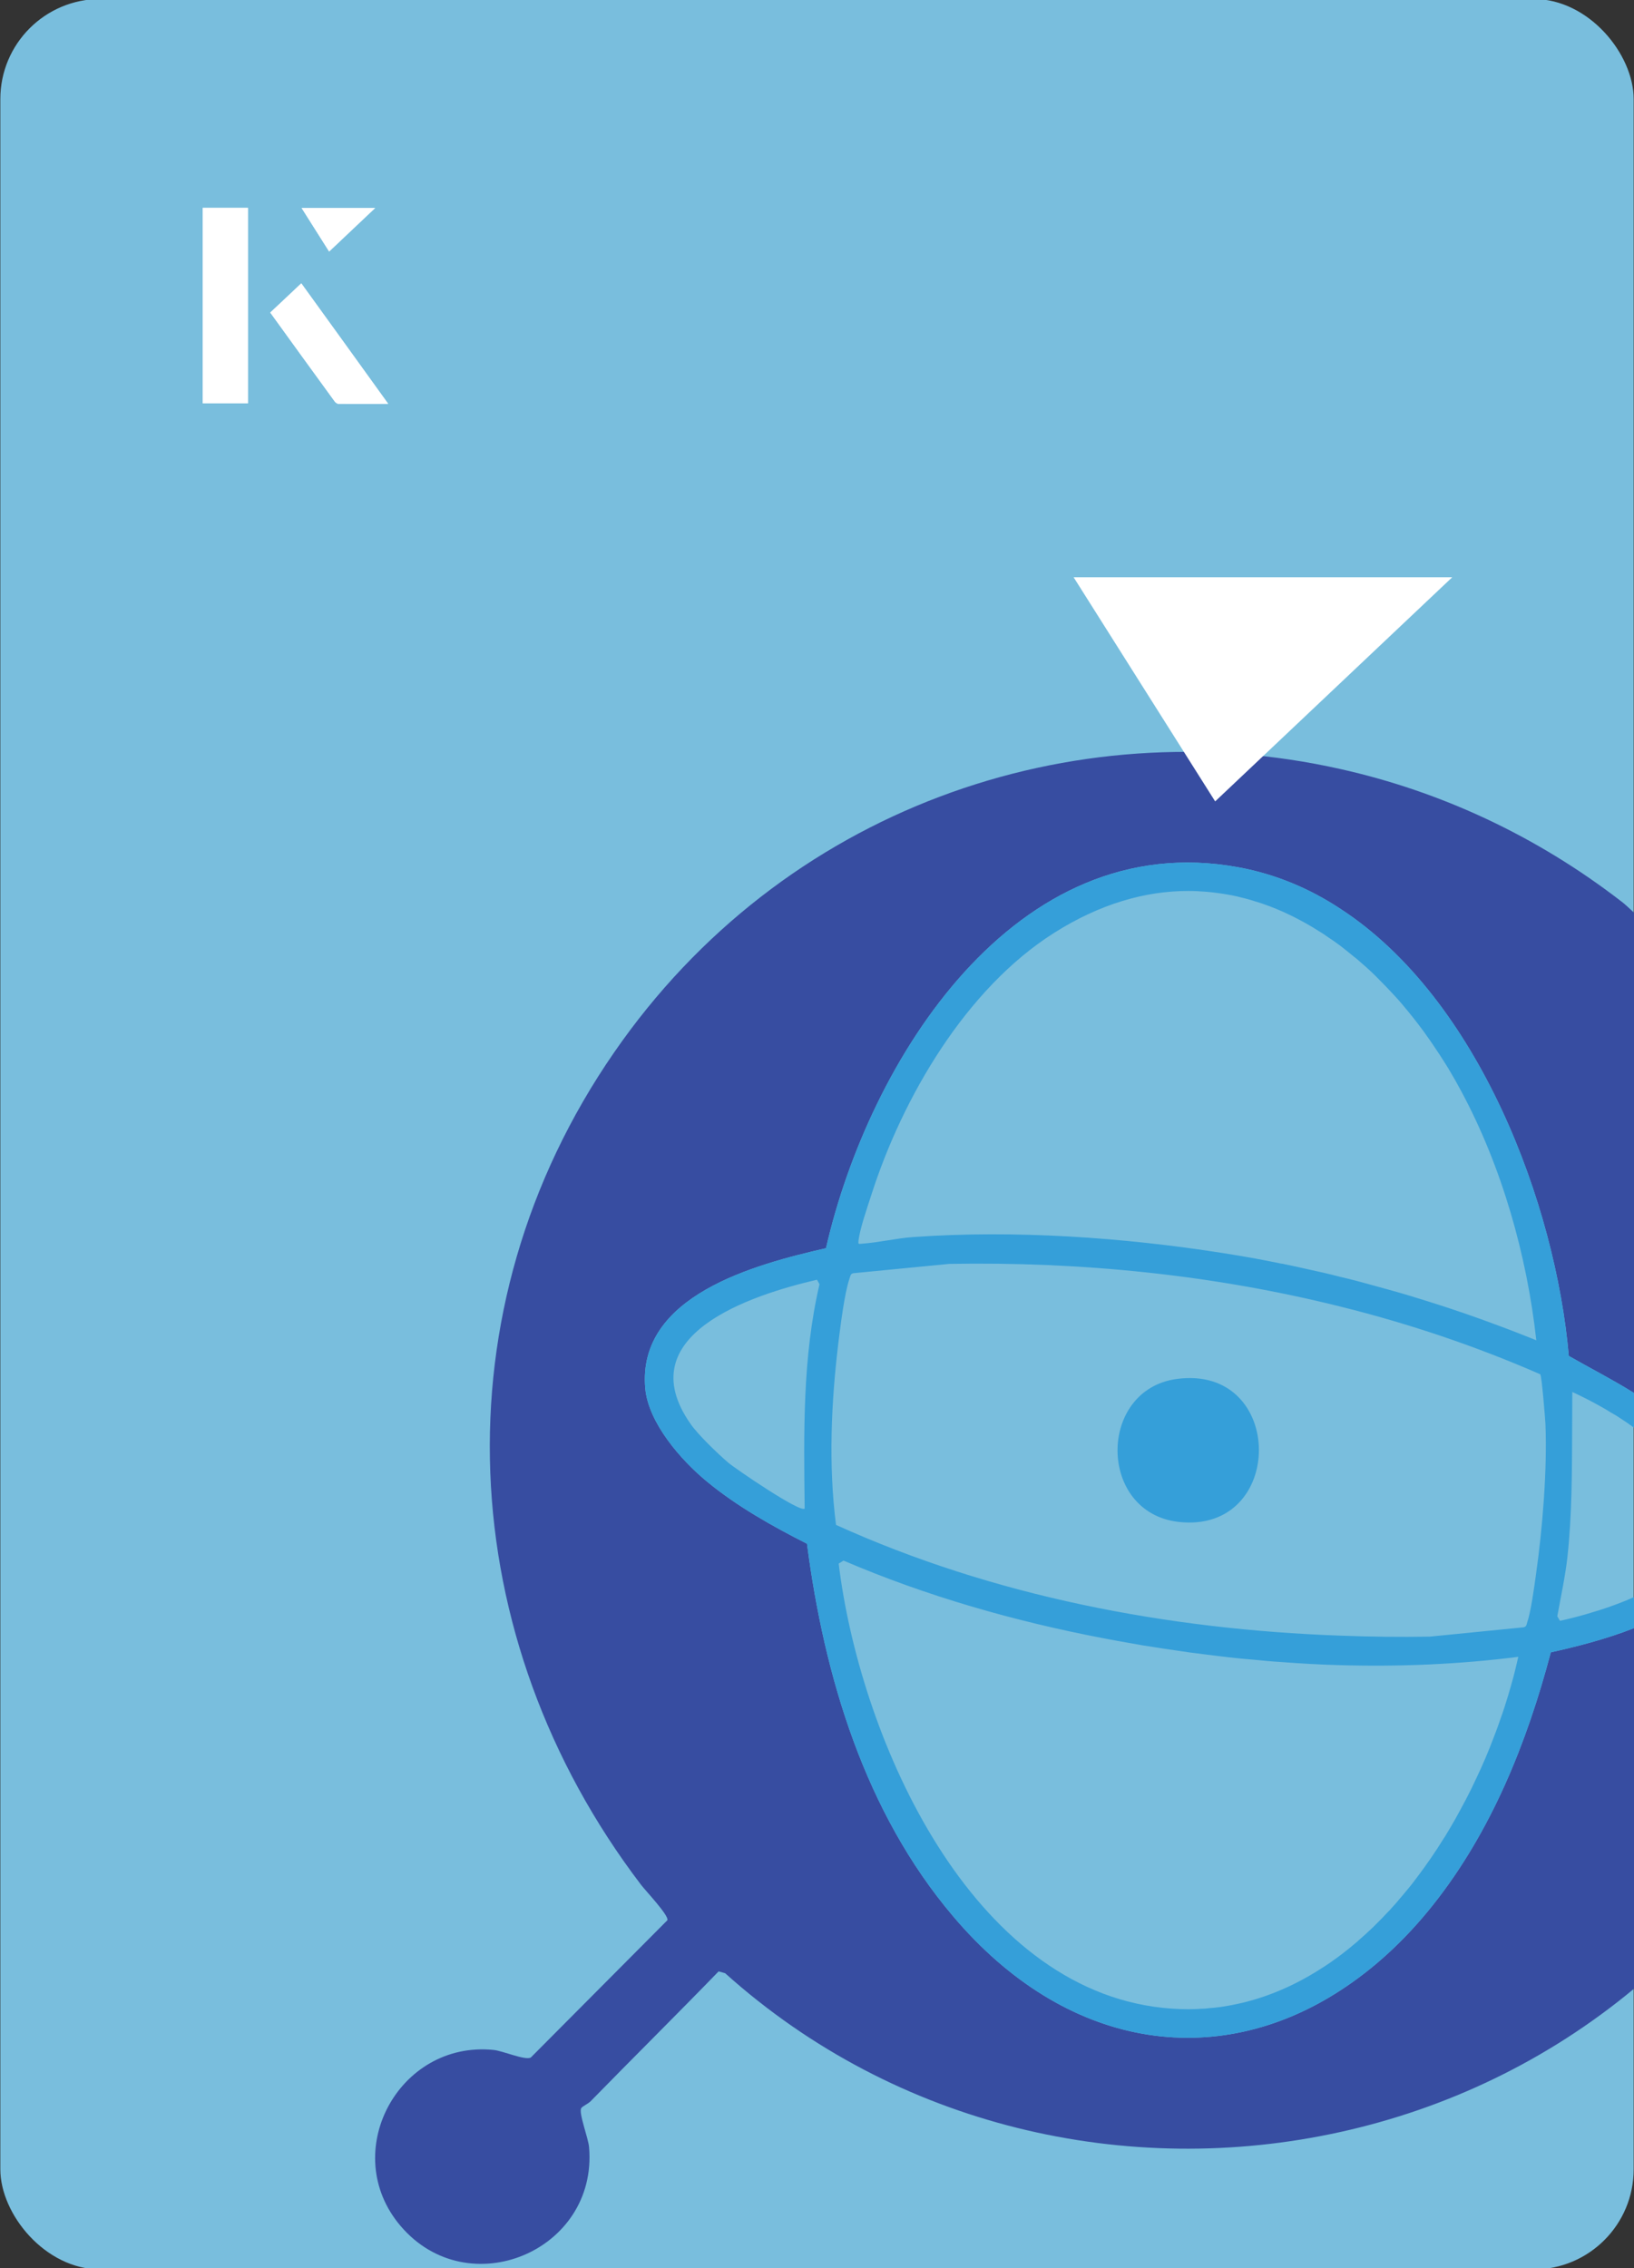
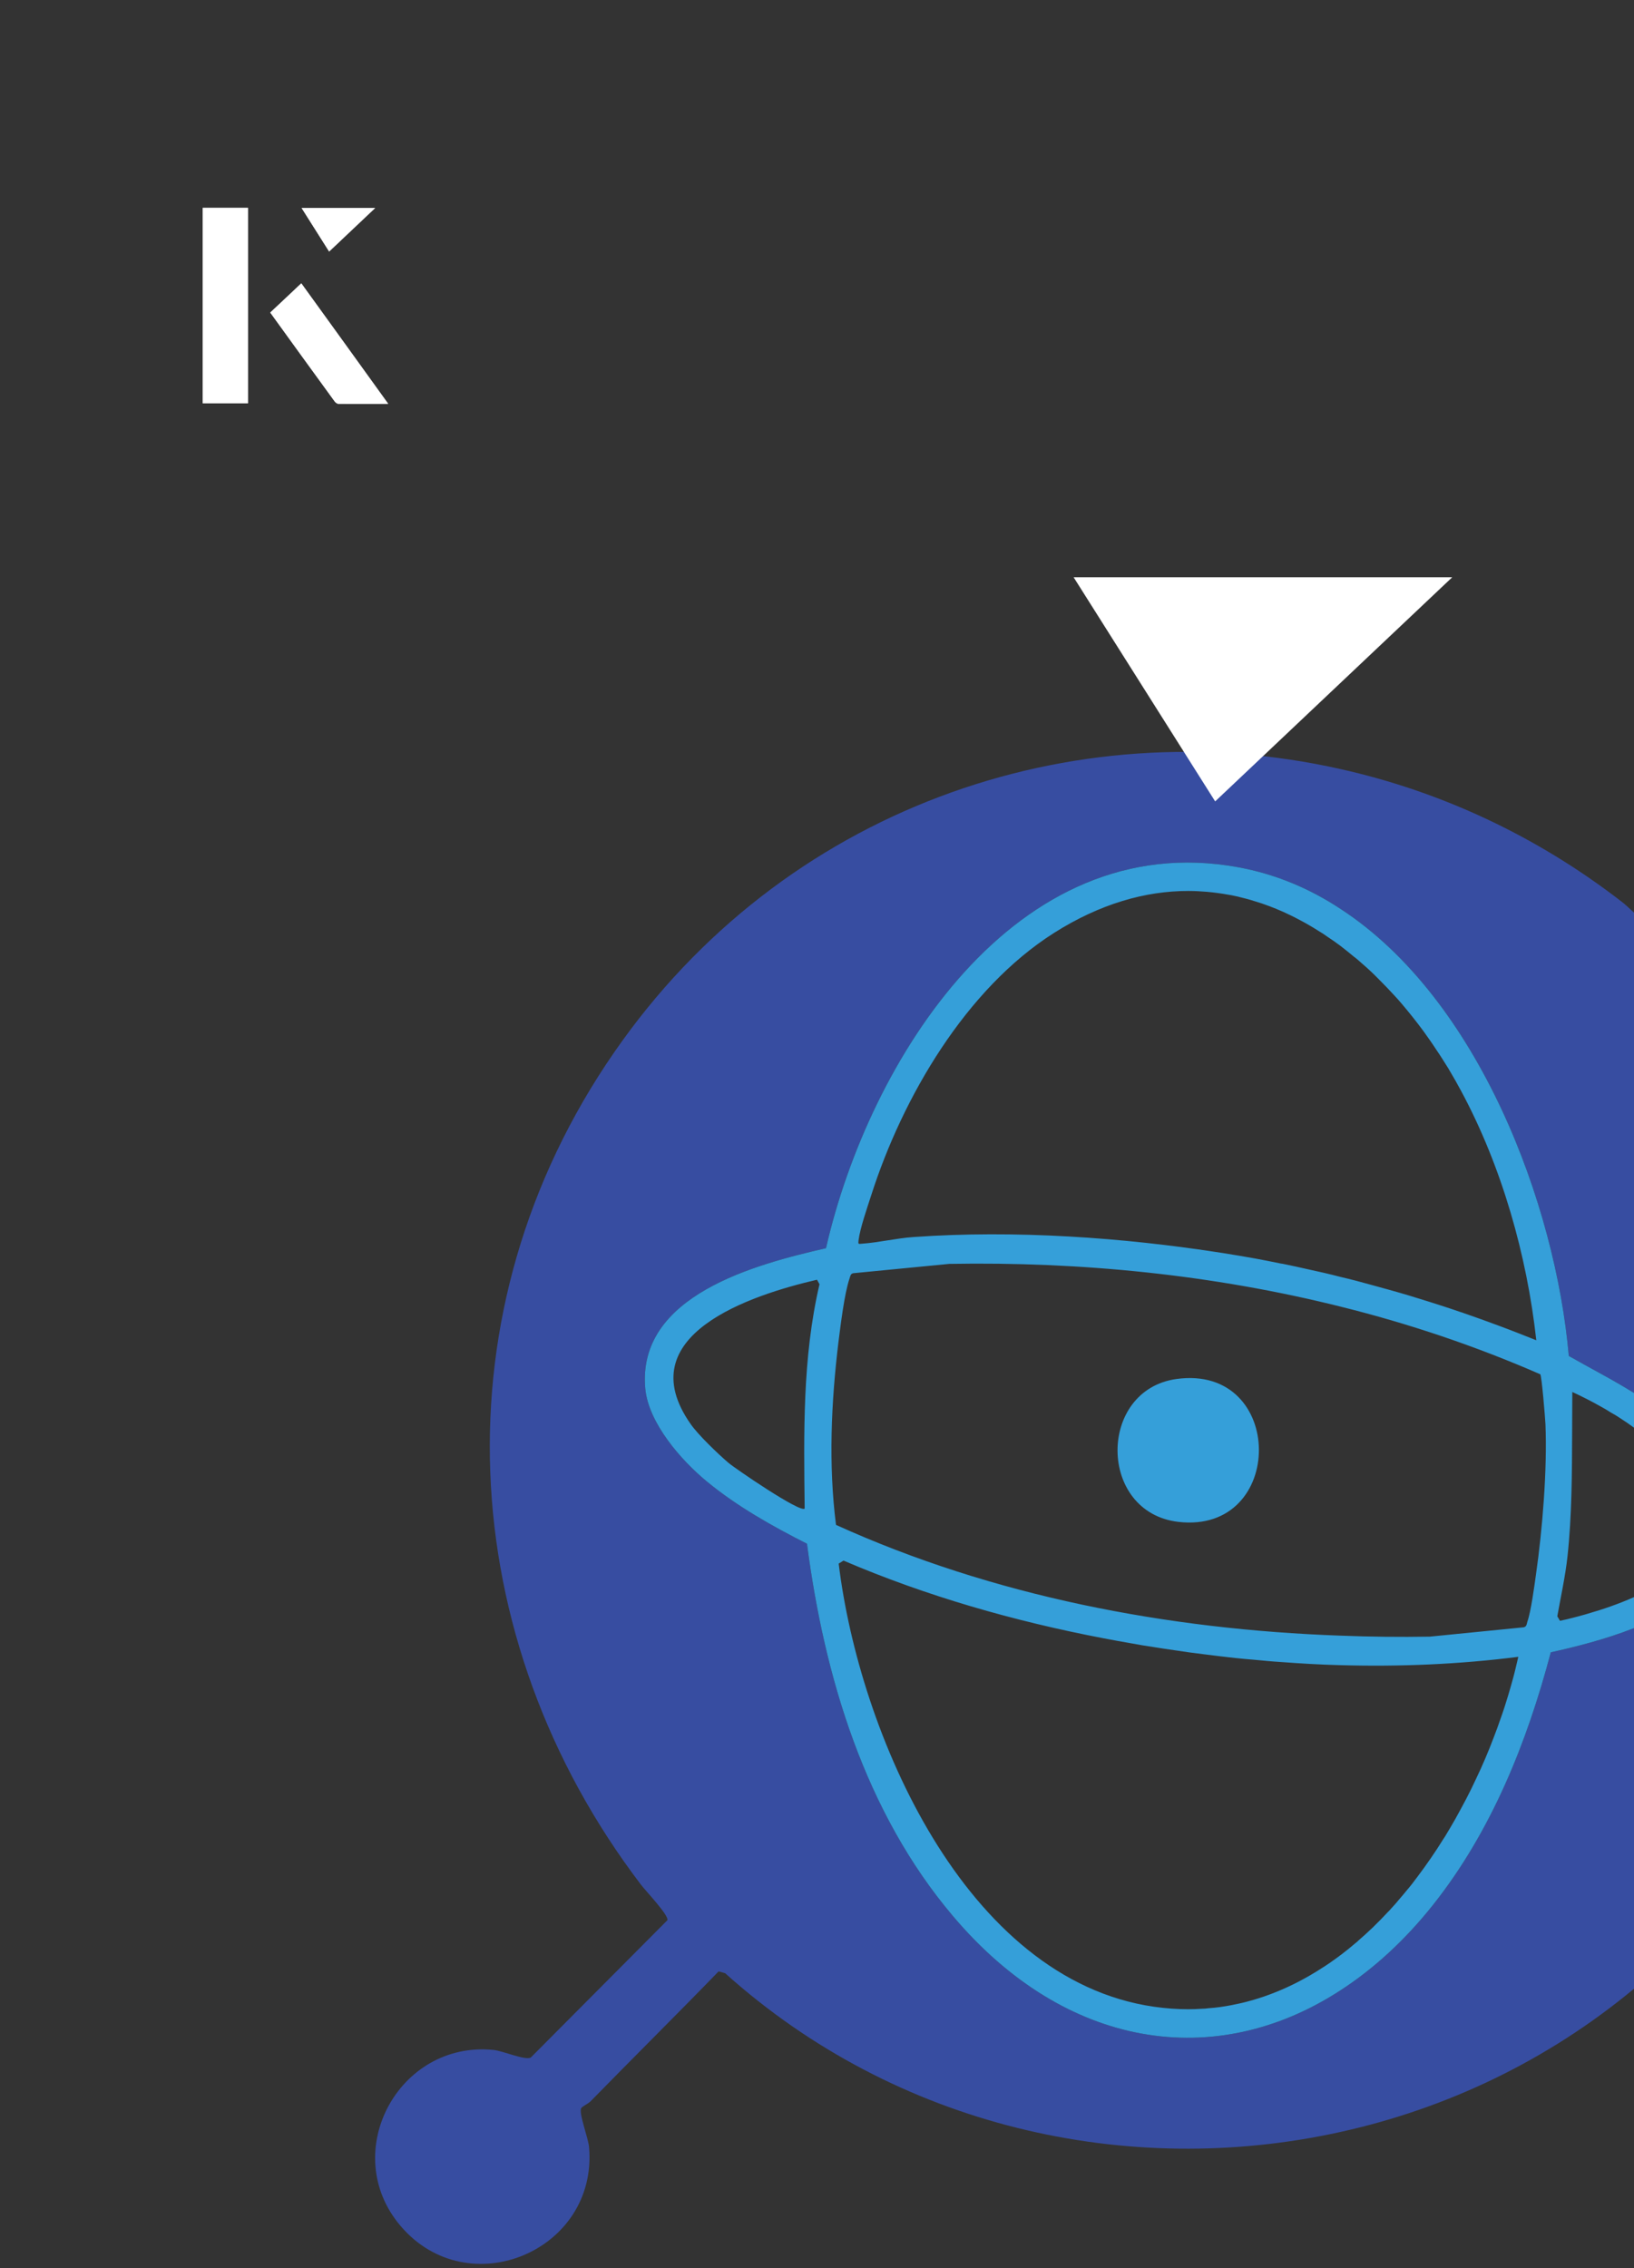
<svg xmlns="http://www.w3.org/2000/svg" id="Layer_1" data-name="Layer 1" viewBox="0 0 98 136">
  <rect x="0" y="0" width="98" height="136" fill="#333333" stroke="none" />
  <defs>
    <style>
      .cls-1 {
        fill: #fff;
      }

      .cls-2 {
        fill: #359fd9;
      }

      .cls-3 {
        fill: #79bedd;
      }

      .cls-4 {
        fill: #374da1;
      }
    </style>
  </defs>
-   <rect class="cls-3" x=".02" y="-.07" width="97.96" height="136.13" rx="6" ry="6" transform="translate(98 136) rotate(-180)" />
  <path class="cls-4" d="M49.54,74.84c2.56-11.23,11.33-25.3,24.73-22.84,2.23.41,4.27,1.27,6.12,2.49,8.33,5.42,12.91,17.77,13.7,26.81,1.24.71,2.63,1.42,3.91,2.22v-28.8c-.28-.26-.54-.5-.68-.61-5.18-4.02-10.97-6.67-16.93-8-16.1-3.62-33.46,2.38-43.55,16.98-10.69,15.45-9.67,35.11,1.6,49.91.28.37,1.67,1.83,1.59,2.13l-8.2,8.24c-.37.17-1.65-.4-2.23-.46-5.72-.57-9.31,6.18-5.57,10.56,4.05,4.75,11.83,1.49,11.3-4.72-.04-.55-.64-2.07-.47-2.35.07-.11.39-.25.55-.4,2.55-2.61,5.15-5.18,7.69-7.8l.39.11c10.27,9.22,24.15,12.34,36.9,9.52,6.35-1.4,12.41-4.27,17.61-8.59v-21.62c-1.73.68-3.54,1.13-4.99,1.45-1.43,5.41-3.56,10.73-7.06,15.14-1.7,2.14-3.58,3.85-5.56,5.13-7.49,4.87-16.48,3.54-23.24-4.46-5.27-6.22-7.71-14.33-8.75-22.32-2.06-1.04-4.21-2.25-5.99-3.72-1.56-1.28-3.52-3.52-3.71-5.59-.5-5.58,6.6-7.44,10.84-8.41Z" />
  <path class="cls-2" d="M94.29,85.82c0-.79.01-1.58.01-2.36.56.26,1.14.55,1.72.88.2.11.39.22.59.35.19.1.38.22.56.34.28.18.56.37.83.57v-2.08c-1.28-.8-2.67-1.51-3.91-2.22-.79-9.04-5.37-21.39-13.7-26.81-1.85-1.22-3.89-2.08-6.12-2.49-13.4-2.46-22.17,11.61-24.73,22.84-4.24.97-11.34,2.83-10.84,8.41.19,2.07,2.15,4.31,3.71,5.59,1.78,1.47,3.93,2.68,5.99,3.72,1.04,7.99,3.48,16.1,8.75,22.32,6.76,8,15.75,9.33,23.24,4.46,1.98-1.28,3.86-2.99,5.56-5.13,3.5-4.41,5.63-9.73,7.06-15.14,1.45-.32,3.26-.77,4.99-1.45v-1.86c-.9.4-1.85.73-2.76.99-.12.04-.24.07-.35.1-.19.06-.38.1-.56.15-.27.07-.52.13-.77.18l-.16-.27c.21-1.18.48-2.39.61-3.58.27-2.5.27-5.04.28-7.51ZM48.26,90.45c-.25.28-4.17-2.4-4.58-2.75-.62-.53-1.81-1.67-2.26-2.32-3.74-5.33,3.61-7.73,7.58-8.65l.15.27c-1.03,4.41-.94,8.95-.89,13.45ZM51.49,74.38c.09-.74.53-1.99.77-2.74,1.88-5.86,5.67-12.35,10.95-15.7,2.76-1.75,5.48-2.52,8.06-2.52.37,0,.73.02,1.1.05.45.04.89.1,1.33.18.12.02.24.04.36.07.12.02.23.05.34.08.2.05.41.1.61.16.23.07.45.14.67.21.58.2,1.15.43,1.7.7.19.09.38.19.57.29.38.2.76.42,1.12.65.19.11.37.23.55.36.26.17.52.35.77.54.27.21.55.43.81.65.18.13.34.28.51.43.34.29.67.6.99.93.32.32.63.64.94.98.16.17.31.34.46.52.44.52.88,1.07,1.29,1.63.25.35.5.7.74,1.07.26.38.51.78.76,1.18.01.03.03.06.05.09.24.4.47.81.69,1.22,2.44,4.53,3.95,9.86,4.51,14.95-.75-.3-1.51-.6-2.27-.88-.69-.26-1.37-.5-2.06-.74-.08-.03-.16-.06-.24-.08-.63-.22-1.26-.42-1.89-.62-.79-.25-1.58-.49-2.38-.71-.32-.09-.65-.18-.98-.27-.64-.18-1.28-.35-1.93-.5-.65-.17-1.3-.32-1.96-.46-.47-.11-.95-.21-1.43-.31-.06-.01-.12-.03-.18-.03-.52-.11-1.05-.21-1.58-.31-.63-.11-1.26-.22-1.9-.32-6.01-.94-12.48-1.39-18.55-.96-1.03.07-2.08.33-3.1.4-.22.02-.22.03-.2-.19ZM90.74,100.65c-.09.32-.18.65-.28.98-.14.47-.29.94-.46,1.41-.13.38-.27.77-.42,1.15-.31.82-.66,1.65-1.05,2.46-.19.41-.39.82-.6,1.22-.21.4-.43.8-.65,1.2-.19.34-.4.68-.6,1.02-.05.08-.1.15-.15.23-.22.36-.46.72-.7,1.07-.25.37-.52.74-.79,1.1-.22.3-.45.6-.7.89-.12.15-.24.29-.37.44-.18.22-.37.44-.57.65-.04.05-.09.11-.15.16-.28.3-.57.6-.87.89-.01.02-.02.03-.04.04-.29.28-.59.55-.89.81-.03.04-.07.07-.1.09-.29.25-.59.49-.89.72-.02.02-.04.03-.07.05-.09.07-.18.14-.27.2-.24.18-.49.35-.74.51-.02.01-.03.02-.05.03-.26.17-.52.33-.78.48-.88.51-1.79.93-2.75,1.26-.21.07-.42.14-.63.2-.28.08-.57.16-.86.22-.14.03-.28.06-.43.09-.46.09-.93.16-1.41.19-.12.02-.25.03-.37.03-.28.02-.55.03-.83.03-.67,0-1.36-.05-2.06-.15-11.37-1.64-17.69-16.49-18.91-26.57l.29-.18c4.97,2.13,10.23,3.63,15.55,4.65.58.11,1.17.22,1.76.32.42.08.84.15,1.26.21.44.07.88.14,1.32.2.58.09,1.16.17,1.75.24.61.08,1.22.15,1.84.22.4.04.8.08,1.2.11.51.05,1.02.1,1.53.13,1.2.09,2.39.16,3.59.19,3.57.1,7.15-.05,10.67-.5-.1.43-.2.87-.32,1.31ZM92.12,94.41c-.1.72-.3,2.22-.52,2.84-.04.14-.04.28-.22.32l-5.63.56c-1.78.03-3.57.01-5.36-.06-10.39-.37-20.83-2.37-30.25-6.64-.46-3.6-.29-7.38.15-10.99.13-1.01.35-2.87.66-3.78.05-.14.05-.28.22-.32l5.76-.56c7.88-.14,15.82.65,23.46,2.56,4.11,1.02,8.12,2.37,11.99,4.06.09.14.29,2.6.31,3,.11,2.75-.18,6.28-.57,9.01Z" />
  <path class="cls-2" d="M70.57,82.68c6.55-.89,6.57,9.31.11,8.57-4.85-.56-4.86-7.92-.11-8.57Z" />
  <g>
    <g>
      <path class="cls-1" d="M14.87,12.46h-2.71v11.72h2.71v-11.72ZM16.21,18.74c1.29,1.79,2.57,3.55,3.85,5.31.05.07.15.15.23.16.97.01,1.93,0,2.99,0-1.78-2.47-3.48-4.83-5.21-7.22-.66.62-1.25,1.18-1.86,1.75ZM19.74,15.08c.84-.79,1.78-1.69,2.76-2.61h-4.41c.53.84,1.09,1.72,1.65,2.61Z" />
-       <path class="cls-1" d="M14.87,12.46v11.72h-2.71v-11.72h2.71Z" />
+       <path class="cls-1" d="M14.87,12.46v11.72h-2.71v-11.72h2.71" />
      <path class="cls-1" d="M16.21,18.74c.61-.57,1.21-1.13,1.86-1.75,1.73,2.39,3.43,4.75,5.21,7.22-1.06,0-2.03,0-2.99,0-.08,0-.18-.08-.23-.16-1.28-1.76-2.56-3.52-3.85-5.31Z" />
      <polygon class="cls-1" points="19.74 15.08 18.09 12.47 22.5 12.47 19.74 15.08" />
    </g>
    <path class="cls-1" d="M72.88,48.05c-2.89-4.58-5.76-9.12-8.49-13.44h22.71c-5.04,4.76-9.89,9.35-14.22,13.44Z" />
  </g>
</svg>